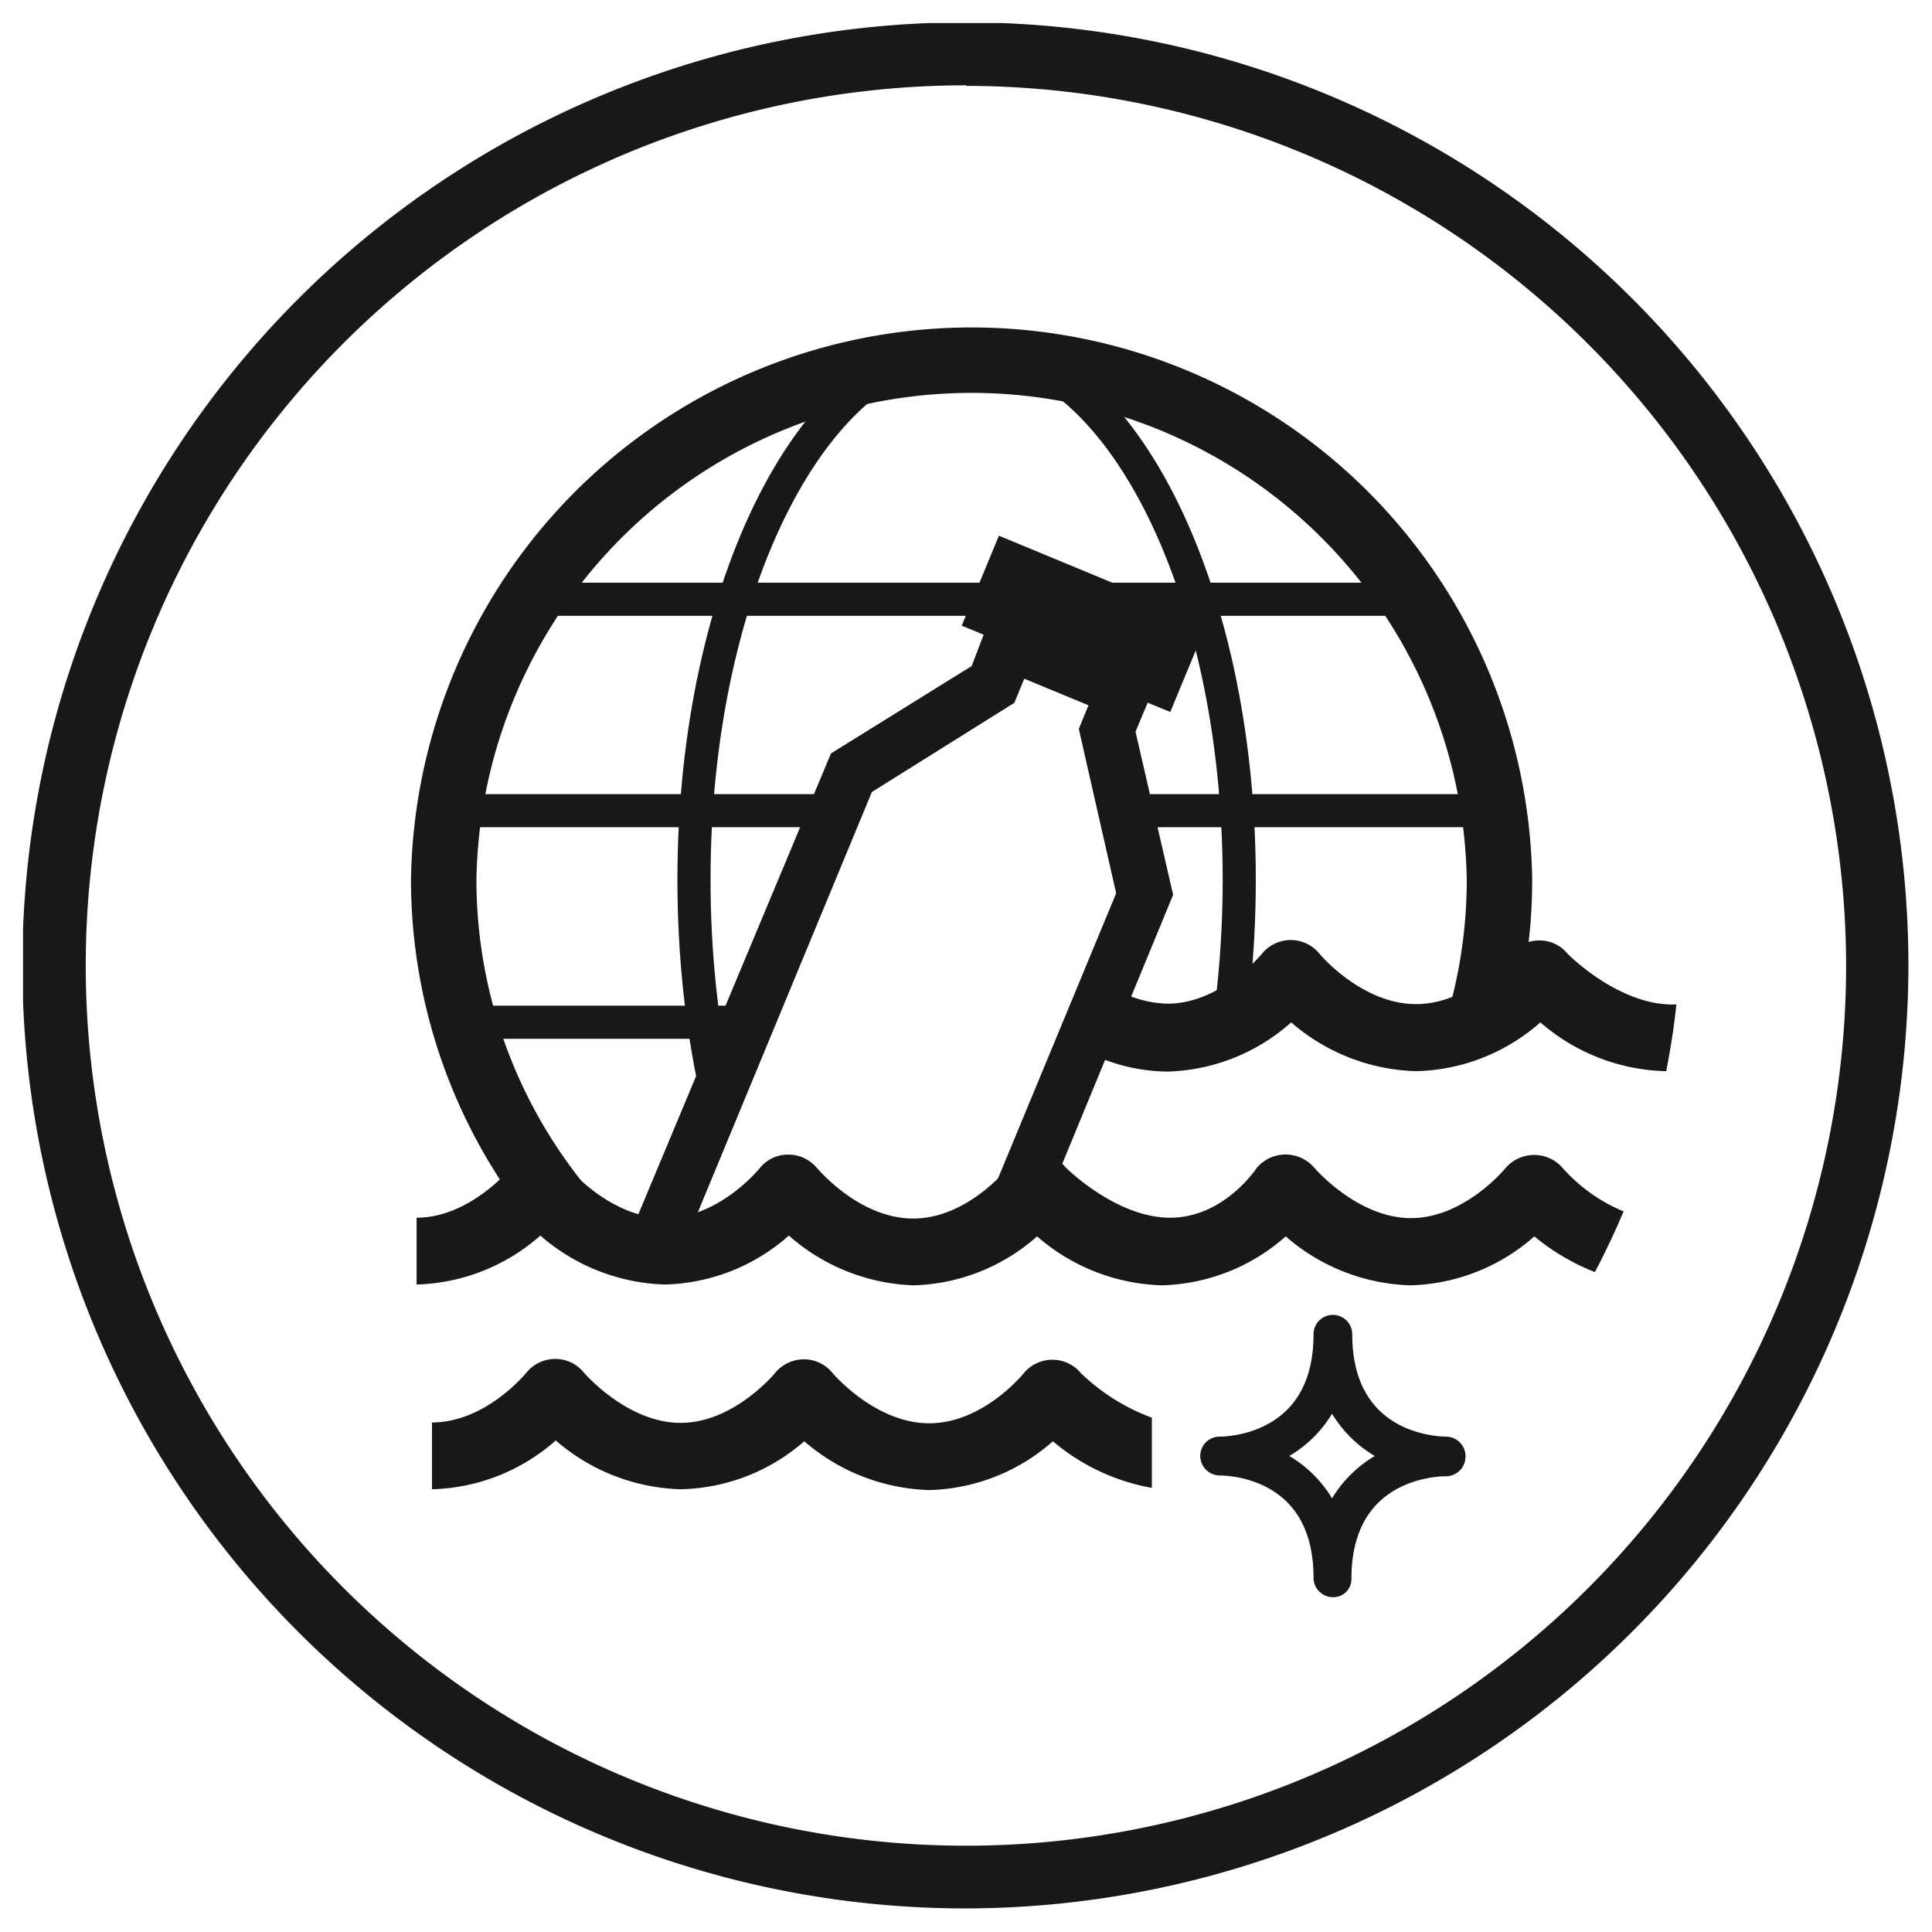
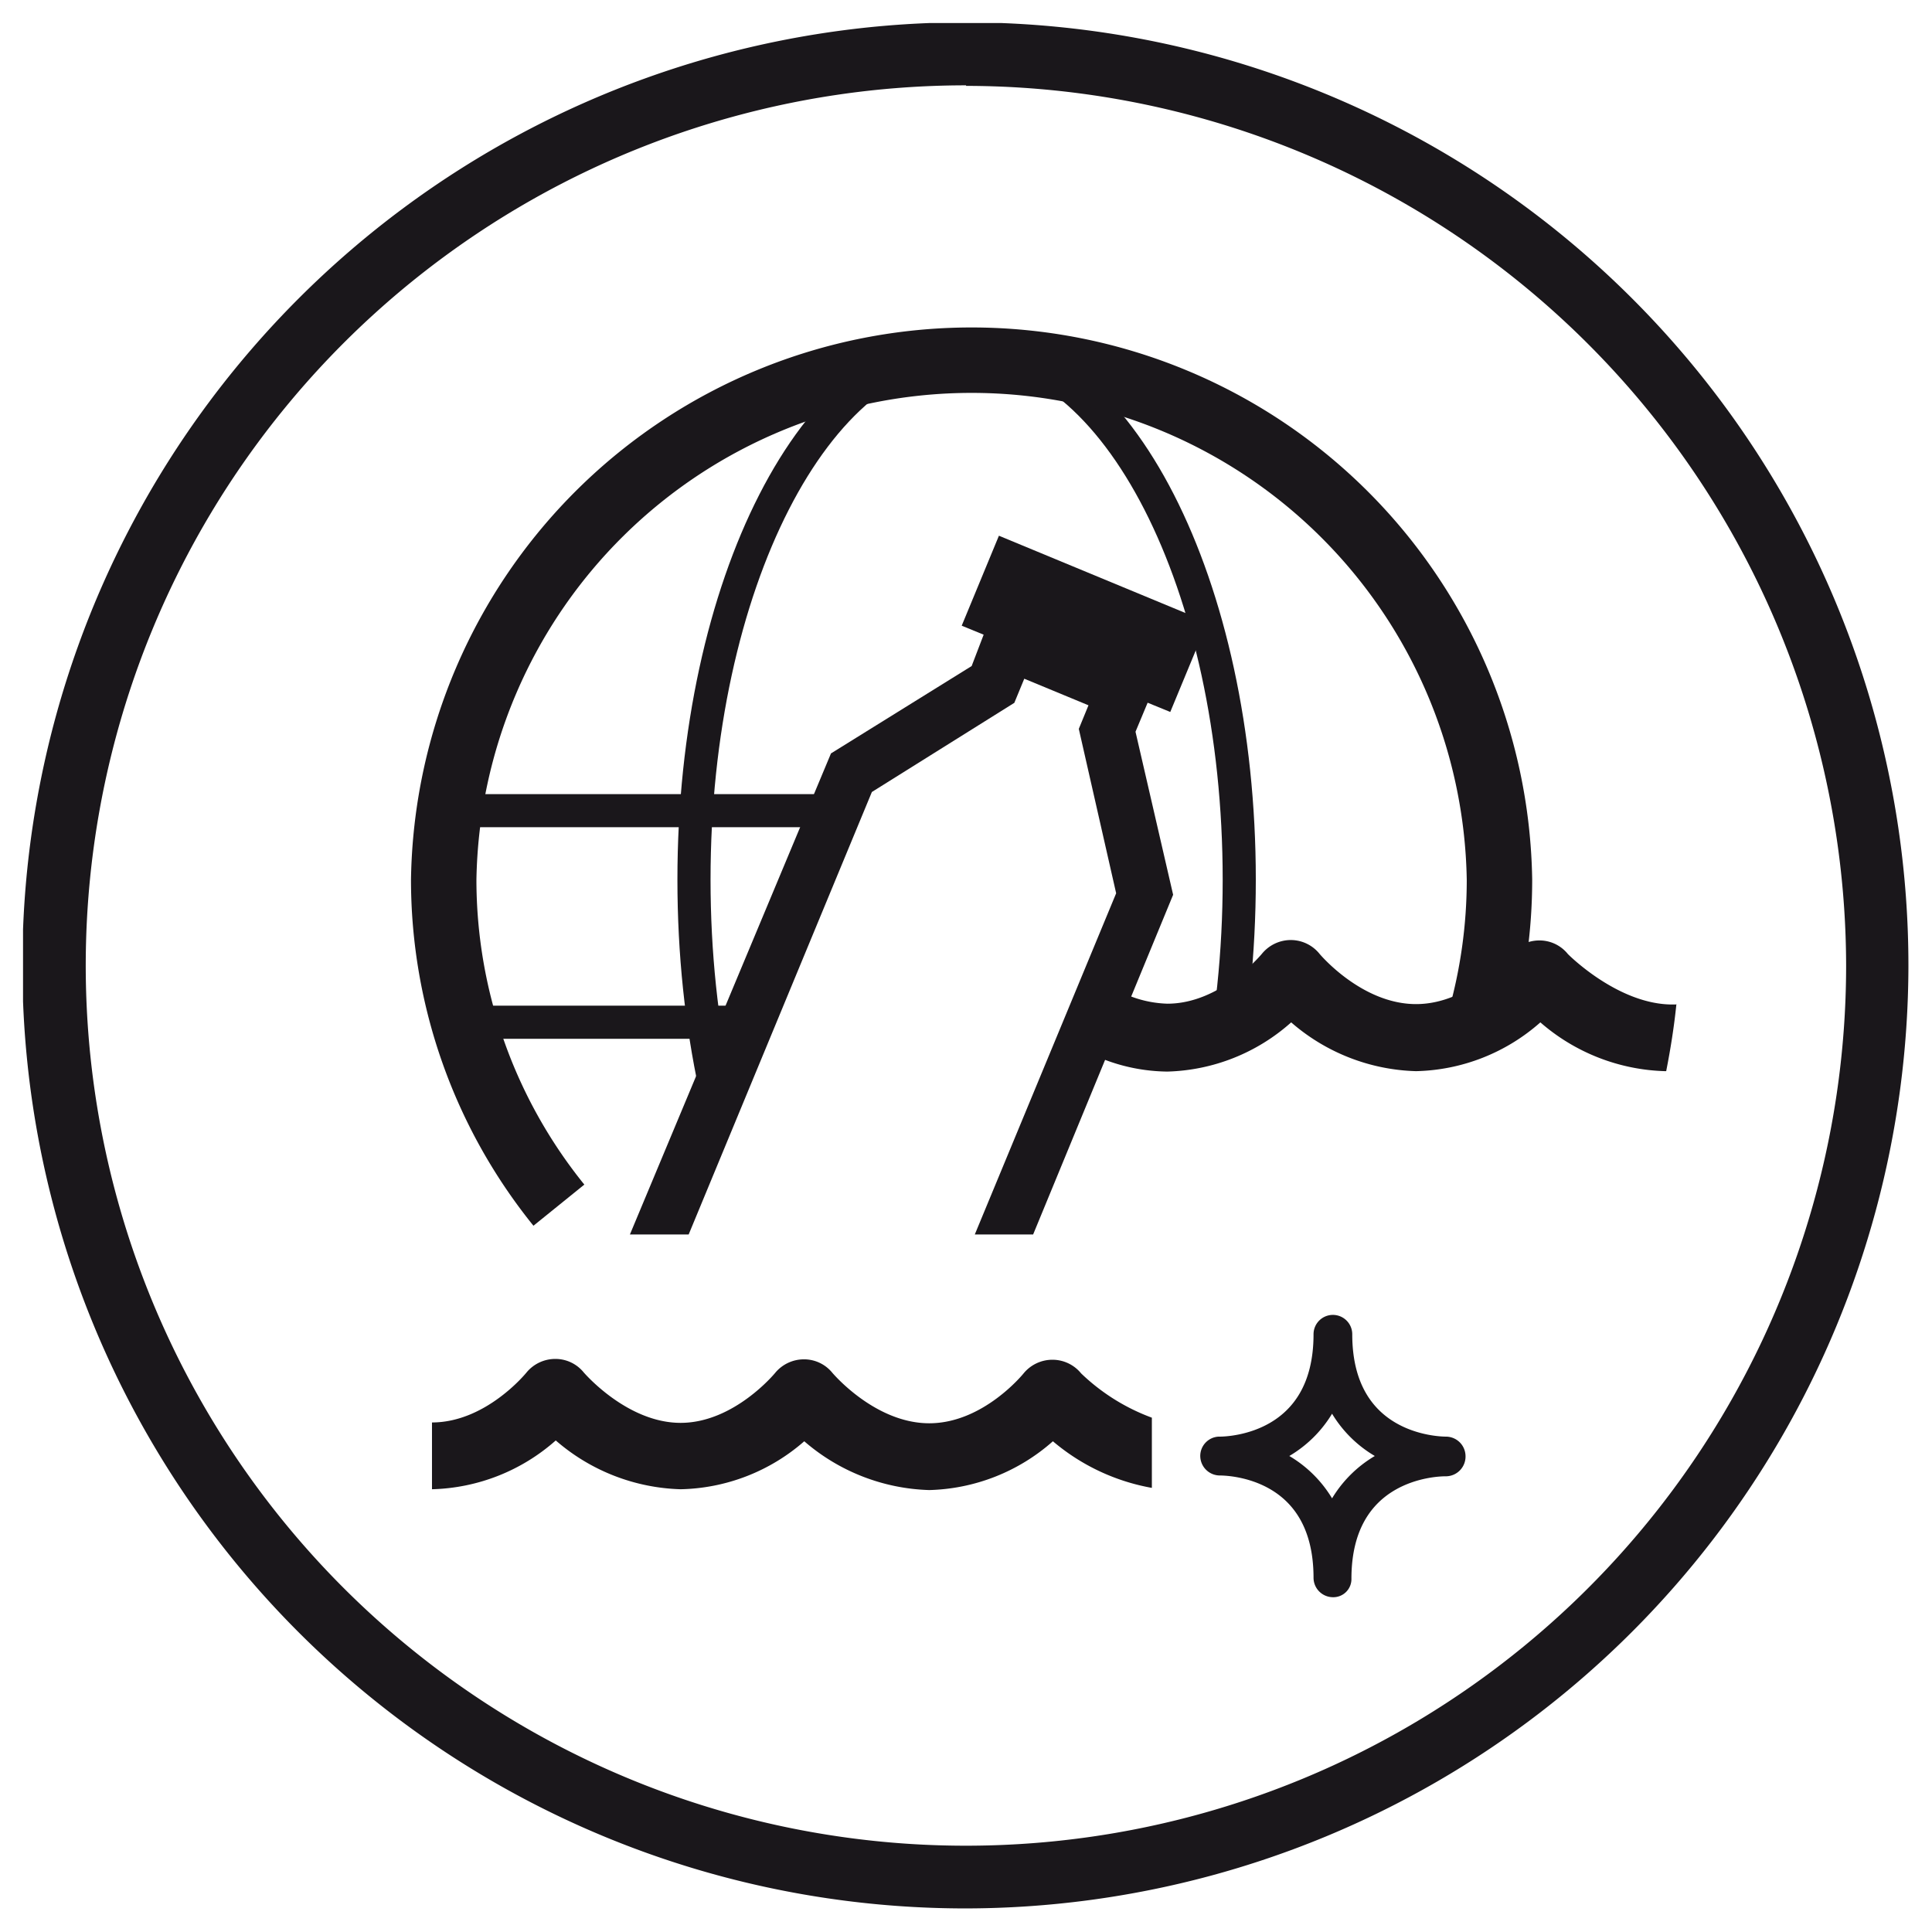
<svg xmlns="http://www.w3.org/2000/svg" id="Ebene_1" data-name="Ebene 1" viewBox="0 0 141.73 141.73">
  <defs>
    <style>.cls-1,.cls-4,.cls-6,.cls-7{fill:none;}.cls-2{clip-path:url(#clip-path);}.cls-3{fill:#1a171b;}.cls-4,.cls-6,.cls-7{stroke:#1a171b;}.cls-4{stroke-miterlimit:10;stroke-width:1.22px;}.cls-5{clip-path:url(#clip-path-2);}.cls-6{stroke-width:2.43px;}.cls-7{stroke-width:4.8px;}</style>
    <clipPath id="clip-path">
      <rect class="cls-1" x="1.69" y="1.69" width="138.35" height="138.35" />
    </clipPath>
    <clipPath id="clip-path-2">
      <path class="cls-1" d="M32.59,64.9A38.62,38.62,0,0,0,46.28,94.43L62.35,57.11l9.42-6.52,3.76-7.8,9.78,3.83L81.2,54.13l2.55,12.12-3.54,8.5h28.63A38.76,38.76,0,1,0,32.59,64.9" />
    </clipPath>
  </defs>
  <g class="cls-2">
    <path class="cls-3" d="M70.87,140A69.18,69.18,0,1,1,140,70.87,69.25,69.25,0,0,1,70.87,140m0-133.74a64.57,64.57,0,1,0,64.56,64.57A64.64,64.64,0,0,0,70.87,6.3" />
    <path class="cls-3" d="M97.72,111.25a8.4,8.4,0,0,0-4.5-4.44,8.4,8.4,0,0,0,4.5-4.43,8.38,8.38,0,0,0,4.5,4.43,8.39,8.39,0,0,0-4.5,4.44m8.37-3.56a.84.84,0,0,0,.81-.88.83.83,0,0,0-.81-.81c-.75,0-7.5-.25-7.5-8.12a.81.81,0,0,0-1.62,0c0,7.87-6.75,8.12-7.5,8.12h-.06a.81.81,0,0,0-.75.81.83.83,0,0,0,.81.82c.81,0,7.5.25,7.5,8.12a.82.82,0,0,0,.81.81.72.72,0,0,0,.75-.75c0-7.87,6.75-8.12,7.5-8.12Z" />
    <path class="cls-4" d="M97.72,111.25a8.4,8.4,0,0,0-4.5-4.44,8.4,8.4,0,0,0,4.5-4.43,8.38,8.38,0,0,0,4.5,4.43A8.39,8.39,0,0,0,97.72,111.25Zm8.37-3.56a.84.84,0,0,0,.81-.88.83.83,0,0,0-.81-.81c-.75,0-7.5-.25-7.5-8.12a.81.81,0,0,0-1.62,0c0,7.87-6.75,8.12-7.5,8.12h-.06a.81.81,0,0,0-.75.81.83.83,0,0,0,.81.82c.81,0,7.5.25,7.5,8.12a.82.82,0,0,0,.81.81.72.72,0,0,0,.75-.75c0-7.87,6.75-8.12,7.5-8.12Z" />
  </g>
  <g class="cls-5">
    <line class="cls-6" x1="26.99" y1="59.47" x2="60.93" y2="59.47" />
    <line class="cls-6" x1="26.99" y1="74.99" x2="54.7" y2="74.99" />
-     <line class="cls-6" x1="82.05" y1="59.47" x2="116" y2="59.47" />
-     <line class="cls-6" x1="32.73" y1="43.96" x2="109.93" y2="43.96" />
    <path class="cls-6" d="M70.91,103.7c11.06,0,20-17.54,20-39.17s-9-39.17-20-39.17-20,17.54-20,39.17S59.85,103.7,70.91,103.7Z" />
  </g>
  <g class="cls-2">
    <path class="cls-7" d="M108.53,75A37.94,37.94,0,0,0,110,64.53a38.73,38.73,0,0,0-77.45,0A38,38,0,0,0,41,88.41" />
    <path class="cls-3" d="M122.94,73.69c-.09,0-.16,0-.25,0-4,0-7.63-3.66-7.67-3.7a2.67,2.67,0,0,0-2.11-1,2.74,2.74,0,0,0-2.1,1s-2.94,3.67-6.93,3.67-7.06-3.66-7.09-3.7a2.71,2.71,0,0,0-2.12-1,2.74,2.74,0,0,0-2.09,1s-3,3.67-6.94,3.67a8.23,8.23,0,0,1-4.26-1.34L79.3,76.93a13.32,13.32,0,0,0,6.34,1.68A14.2,14.2,0,0,0,94.72,75a14.56,14.56,0,0,0,9.16,3.58A14.23,14.23,0,0,0,113,75a14.54,14.54,0,0,0,9.16,3.58h.07c.32-1.62.58-3.26.75-4.92" />
    <path class="cls-3" d="M84.5,104a14.93,14.93,0,0,1-5.19-3.25,2.71,2.71,0,0,0-2.12-1,2.74,2.74,0,0,0-2.1,1s-2.94,3.66-6.92,3.66-7.06-3.65-7.1-3.69a2.67,2.67,0,0,0-2.11-1,2.74,2.74,0,0,0-2.1,1s-3,3.66-6.93,3.66-7.06-3.65-7.1-3.69a2.67,2.67,0,0,0-2.11-1,2.74,2.74,0,0,0-2.1,1s-2.95,3.66-6.93,3.66v4.9a14.23,14.23,0,0,0,9.08-3.58,14.59,14.59,0,0,0,9.16,3.58A14.2,14.2,0,0,0,59,105.73a14.65,14.65,0,0,0,9.17,3.58,14.22,14.22,0,0,0,9.07-3.58,15.38,15.38,0,0,0,7.26,3.42Z" />
-     <path class="cls-3" d="M119.06,88.85a12.23,12.23,0,0,1-4.41-3.15,2.76,2.76,0,0,0-4.21,0s-3,3.66-6.93,3.66-7.06-3.66-7.09-3.69a2.77,2.77,0,0,0-4.22,0s-2.38,3.66-6.36,3.66-7.63-3.66-7.67-3.69a2.64,2.64,0,0,0-2.11-1,2.68,2.68,0,0,0-2.1,1S71,89.39,67,89.39,60,85.73,59.94,85.7a2.71,2.71,0,0,0-2.12-1,2.66,2.66,0,0,0-2.09,1s-2.95,3.66-6.94,3.66-7.06-3.66-7.09-3.69a2.68,2.68,0,0,0-2.12-1,2.64,2.64,0,0,0-2.09,1s-3,3.66-6.93,3.66v4.9a14.28,14.28,0,0,0,9.08-3.59,14.53,14.53,0,0,0,9.15,3.59,14.21,14.21,0,0,0,9.08-3.59A14.56,14.56,0,0,0,67,94.29a14.23,14.23,0,0,0,9.08-3.59,14.54,14.54,0,0,0,9.16,3.59,14.25,14.25,0,0,0,9.08-3.59,14.54,14.54,0,0,0,9.16,3.59,14.28,14.28,0,0,0,9.08-3.59A16.32,16.32,0,0,0,117,93.32c.76-1.45,1.47-2.94,2.11-4.47" />
  </g>
  <polygon class="cls-3" points="88.58 45.64 73.28 39.3 70.55 45.9 72.16 46.56 71.28 48.86 60.96 55.27 46.21 90.56 50.52 90.56 63.96 58.1 74.41 51.56 75.14 49.79 79.85 51.74 79.14 53.47 81.88 65.53 71.51 90.56 75.79 90.56 86.06 65.64 83.3 53.68 84.19 51.55 85.85 52.23 88.58 45.64" />
</svg>